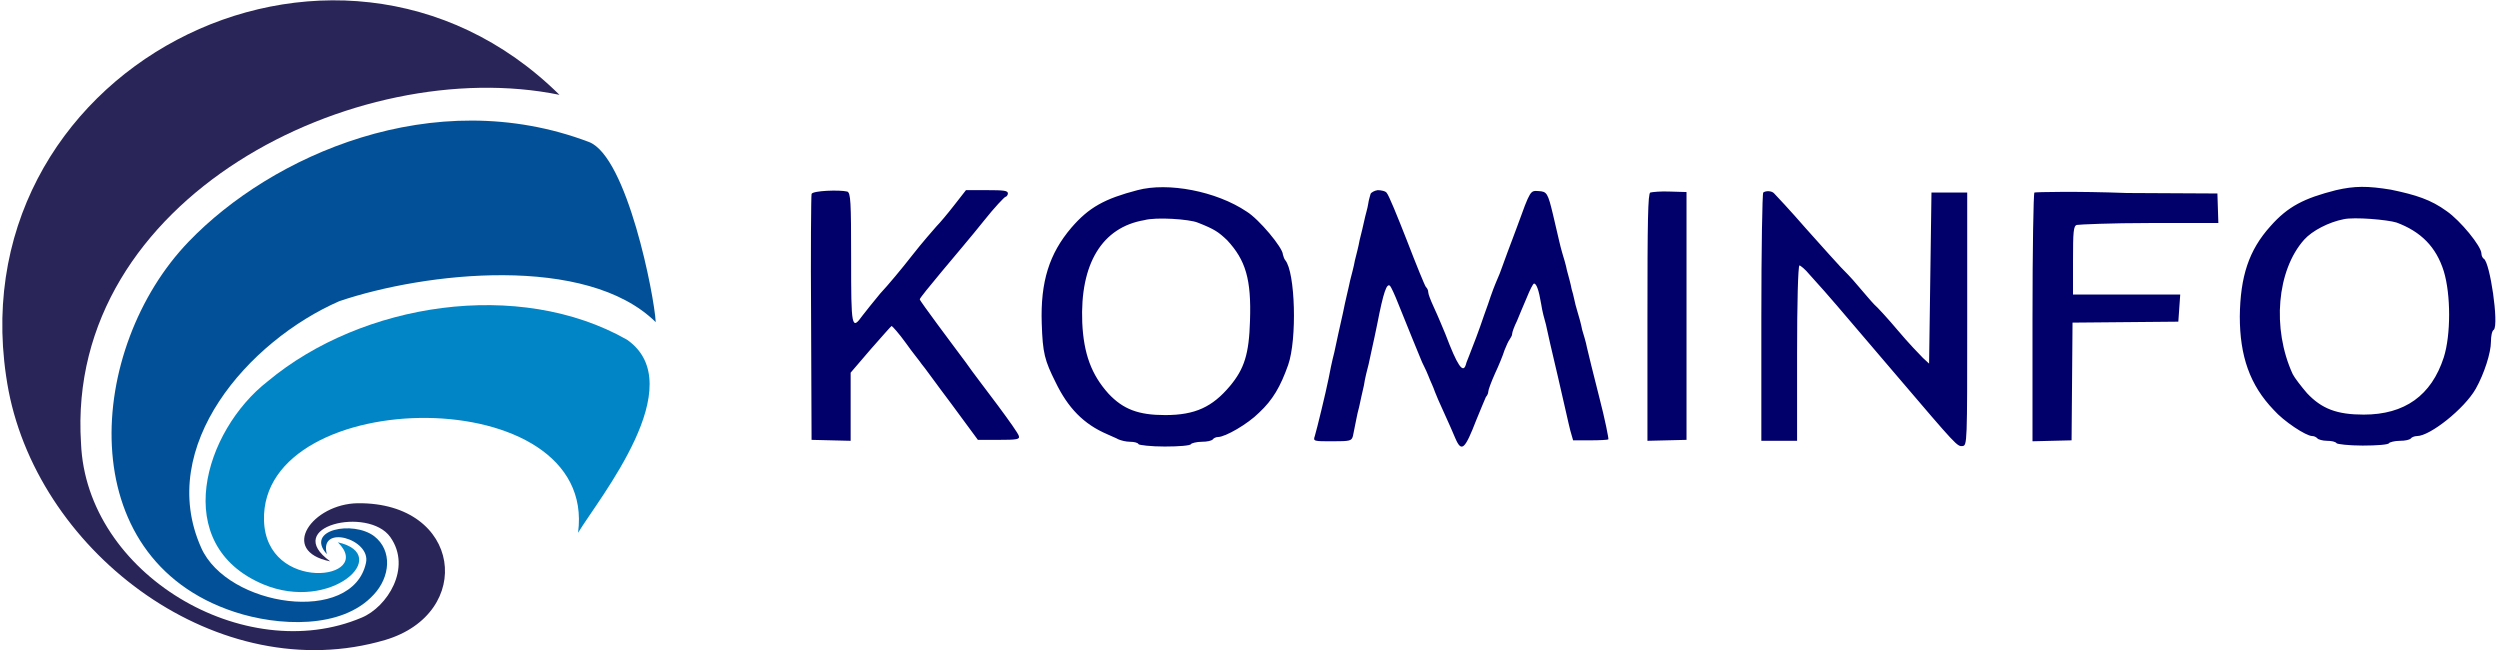
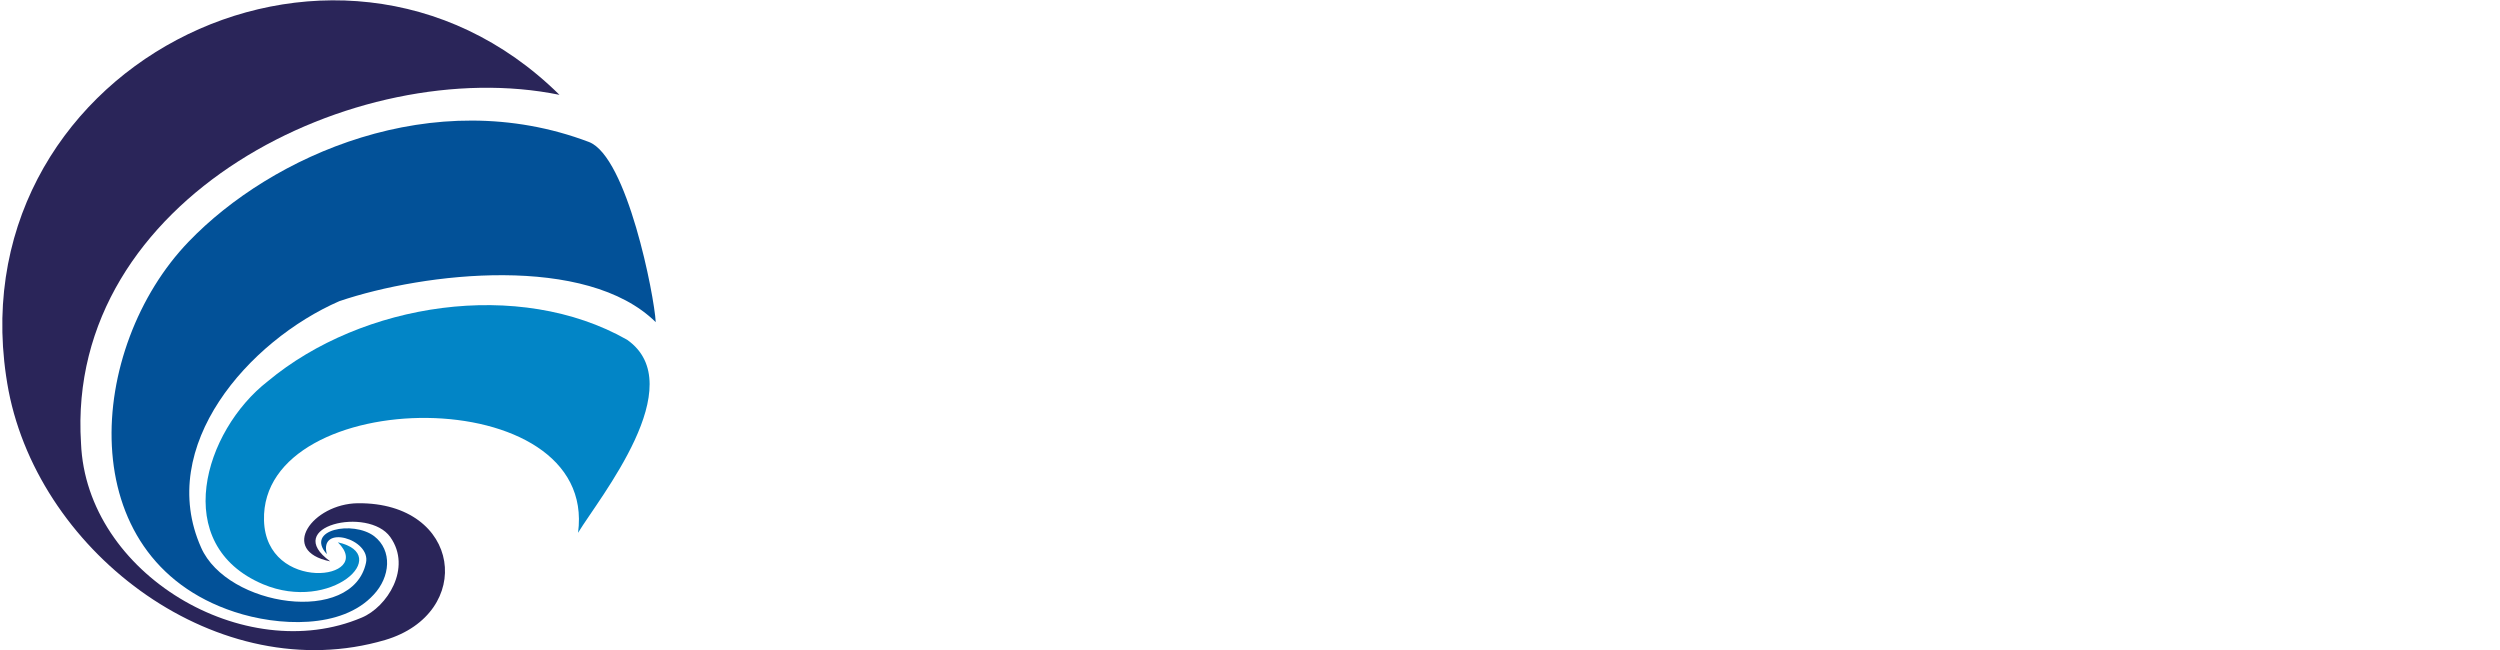
<svg xmlns="http://www.w3.org/2000/svg" version="1.1" id="katman_1" x="0px" y="0px" viewBox="0 0 524.6 136.5" style="enable-background:new 0 0 524.6 136.5;" xml:space="preserve">
  <style type="text/css">
	.st0{fill:#0285C6;}
	.st1{fill:#2A2559;}
	.st2{fill:#025198;}
	.st3{fill-rule:evenodd;clip-rule:evenodd;fill:#01006B;}
</style>
  <g>
    <path class="st0" d="M70.9,113.8c8,7.9-15.1,10.8-15.5-4.6c-0.8-28.6,70.2-29.6,65.9,2.6c4.5-7.4,23.8-31,10.3-40.5   C108.9,58.4,76,63.5,56.2,80c-13.4,10.4-20.6,34.3-1,42.6C69.5,128.6,82.5,116.4,70.9,113.8L70.9,113.8z" />
    <path class="st1" d="M69.3,117.8c-10.9-2.2-3.7-12.1,5.8-12.2c21.8-0.2,24.6,23.1,5.7,28.7C46.1,144.5,8.5,116.5,1.8,82   C-10.8,15.1,70.1-26.8,117.4,19.9C74.9,11.2,13.7,41.4,17,93c1.1,27.5,34.4,47,58.9,36.6c5.3-2.2,10.6-10.4,6-16.9   S59,110.4,69.3,117.8L69.3,117.8z" />
    <path class="st2" d="M68.6,116.3c-1.8-6.4,9.3-3.2,8.2,1.8c-2.8,13.1-29.1,9.3-34.6-3.2c-9.5-21.3,10-43.4,29-51.7   c18-6.1,51.9-9.9,66.4,4.4c-0.3-5.6-6-34.7-14-37.8c-32.7-12.4-66.7,2.9-84,20.9c-21.4,22.2-24.8,66.4,9.6,77.7   c9.1,3,22.5,3.7,29.2-3.6c3.5-3.7,4-9.3,0.1-12.3C74.1,109.2,63.9,111.1,68.6,116.3L68.6,116.3z" />
  </g>
-   <path class="st3" d="M238.7,39.9c-6.9,1.8-10.2,3.6-13.9,7.9c-4.6,5.4-6.5,11.3-6.2,20.1c0.2,6.2,0.6,7.7,2.9,12.3  c2.6,5.4,5.9,8.8,10.8,10.9c0.8,0.4,1.9,0.8,2.4,1.1c0.5,0.2,1.5,0.5,2.4,0.5s1.7,0.2,1.8,0.5c0.1,0.2,2.6,0.5,5.5,0.5  c3,0,5.4-0.2,5.5-0.5c0.1-0.2,1.2-0.5,2.3-0.5s2-0.2,2.3-0.5c0.1-0.2,0.6-0.5,1.1-0.5c1.5,0,6.2-2.7,8.6-5.1c2.9-2.7,4.5-5.5,6.1-10  c1.9-5.4,1.5-19.5-0.6-22c-0.2-0.2-0.4-0.8-0.5-1.2c0-1.4-5-7.4-7.6-9C255.2,40.1,245.1,38.2,238.7,39.9z M490.2,39.9  c-6.7,1.7-10.1,3.4-13.8,7.6c-4.5,5-6.3,10.5-6.4,18.9c0,8.3,2.1,14.4,7.1,19.6c2.1,2.4,6.8,5.5,8.1,5.5c0.4,0,0.8,0.2,1.1,0.5  c0.1,0.2,1.1,0.5,2,0.5c1,0,1.8,0.2,2,0.5c0.1,0.2,2.6,0.5,5.5,0.5c3,0,5.4-0.2,5.5-0.5c0.1-0.2,1.2-0.5,2.3-0.5s2-0.2,2.3-0.5  c0.1-0.2,0.7-0.5,1.3-0.5c2.7,0,9.9-5.7,12.3-9.9c1.8-3.2,3.2-7.6,3.2-9.9c0-1.1,0.2-2.3,0.6-2.5c1.1-1.1-0.8-14.2-2.1-14.9  c-0.2-0.1-0.5-0.6-0.5-1.1c0-1.5-4.4-6.9-7.3-8.9c-3.3-2.4-6.4-3.4-11.7-4.5C496.8,39,494.1,39,490.2,39.9z M170.3,40.7  c-0.1,0.4-0.2,12.1-0.1,26.1l0.1,25.5l8.2,0.2V78.2l4.2-4.9c2.3-2.6,4.3-4.9,4.4-4.9s1.5,1.5,3,3.6c1.4,2,3,3.9,3.3,4.4  c0.4,0.4,3.1,4.2,6.2,8.3l5.6,7.6h4.4c3.8,0,4.4-0.1,4.2-0.8c-0.1-0.5-2.1-3.3-4.4-6.4c-2.3-3.1-5.4-7.1-6.7-9  c-1.4-1.9-4.2-5.6-6.1-8.2S193,63,193,62.8s2-2.7,4.6-5.8c2.5-3,6.5-7.7,8.8-10.6s4.4-5.1,4.6-5.1c0.2,0,0.5-0.4,0.5-0.7  c0-0.6-0.8-0.7-4.4-0.7h-4.4l-2.5,3.2c-1.4,1.8-3,3.7-3.7,4.4c-0.6,0.7-3,3.4-5.1,6.1s-5.1,6.3-6.7,8c-1.4,1.7-3.1,3.8-3.7,4.6  c-2.3,3.2-2.4,2.6-2.4-12c0-12-0.1-13.7-0.8-14C176.2,39.8,170.5,40,170.3,40.7z M287.6,40.7c-0.1,0.4-0.4,1.3-0.5,2.1  c-0.1,0.8-0.6,2.4-0.8,3.4s-0.7,3-1,4.2c-0.2,1.2-0.7,3.1-1,4.3c-0.2,1.2-0.7,3-1,4.2c-0.2,1.1-1,4.2-1.5,6.8  c-0.6,2.6-1.4,6.3-1.8,8.2c-0.5,1.9-1,4.4-1.2,5.5c-0.6,3-2.5,10.8-2.9,12.1c-0.4,1.1-0.2,1.1,3.7,1.1c3.8,0,4-0.1,4.3-1.1  c0.7-3.3,0.8-4.3,1.3-6.1c0.2-1.1,0.7-3.1,1-4.5c0.2-1.4,0.7-3.4,1-4.5c0.2-1.1,1.1-4.9,1.8-8.4c1.3-6.7,2-8.7,2.7-8  c0.2,0.2,1,1.9,1.7,3.7c1.8,4.5,4.3,10.6,4.8,11.8c0.2,0.6,1,2,1.5,3.3s1.1,2.5,1.1,2.6s0.5,1.3,1,2.5c1,2.3,2.3,5,3.6,8.1  c1.3,3,2,2.3,4.4-3.9c1-2.4,1.8-4.4,2-4.8c0.2-0.2,0.5-0.7,0.5-1.1s0.6-2,1.4-3.8c0.8-1.7,1.7-3.9,2-4.9c0.4-1,0.8-1.9,1.1-2.3  c0.2-0.4,0.5-0.7,0.5-1.1s0.5-1.7,1-2.7c0.5-1.2,1.4-3.4,2.1-5c0.6-1.5,1.3-2.9,1.5-2.9c0.5,0,1,1.3,1.5,4.3c0.2,1.4,0.7,3.3,1,4.3  c0.2,1,1.3,5.9,2.5,10.9c1.2,5.1,2.3,10.2,2.6,11.3l0.6,2.1h3.6c2,0,3.7-0.1,3.8-0.2c0.1-0.1-0.7-4.2-1.9-8.8  c-1.2-4.8-2.4-9.5-2.6-10.5c-0.2-1.1-0.7-2.7-1-3.7c-0.2-1.1-0.7-2.9-1.1-4.2c-0.4-1.2-0.7-3.1-1.1-4.3c-0.2-1.1-0.7-2.9-1-4  c-0.2-1.1-0.7-2.7-1-3.7c-0.5-1.7-0.8-3.3-1.9-7.9s-1.3-4.9-3-5c-1.8-0.1-1.7-0.4-4.6,7.6c-0.6,1.7-1.3,3.4-1.5,4s-0.7,1.8-1,2.7  c-0.4,1-0.8,2.3-1.1,3c-0.5,1.2-1.1,2.5-1.9,4.8c-0.2,0.6-0.8,2.4-1.4,4c-1,3-2.3,6.4-3.1,8.4c-0.2,0.6-0.6,1.4-0.7,1.9  c-0.6,2-1.8,0.2-4.3-6.4c-0.6-1.4-1.3-3.2-2.5-5.8c-0.6-1.3-1.1-2.6-1.1-3s-0.2-0.8-0.5-1.1c-0.2-0.2-2-4.6-4-9.8  c-2-5.1-3.8-9.5-4.2-9.9c-0.2-0.4-1.2-0.6-1.9-0.6C288.4,40,287.7,40.4,287.6,40.7z M346.3,40.4c-0.5,0.2-0.6,5.9-0.6,26.2v25.9  l8.2-0.2v-52l-3.4-0.1C348.5,40.1,346.7,40.3,346.3,40.4z M370,40.4c-0.2,0.2-0.4,12-0.4,26.2v25.9h7.5V74.1  c0-10.1,0.2-18.4,0.5-18.4c0.2,0,1.2,0.8,2.1,1.9c5.5,6.1,4,4.5,18.2,21.1c12.7,14.9,12.8,15,13.9,14.9c1-0.1,1-0.5,1-26.6V40.4  h-7.5l-0.5,35.9l-1.3-1.2c-0.7-0.7-3.1-3.2-5.2-5.7s-4.4-5-5-5.5c-0.6-0.6-2.1-2.4-3.4-3.9c-1.4-1.7-3-3.3-3.6-3.9s-3.8-4.2-7.3-8.1  c-3.3-3.8-6.4-7.1-6.7-7.4C371.8,40,370.5,40,370,40.4z M426.9,40.4c-0.2,0.2-0.4,12-0.4,26.3v25.9l8.2-0.2l0.2-24.7l22.2-0.2  l0.4-5.7H435v-7.1c0-6.1,0.1-7.3,0.8-7.5c0.5-0.1,7.3-0.4,15.2-0.4h14.5l-0.2-6.2l-19-0.1C435.8,40.1,427.1,40.3,426.9,40.4z   M251.3,46.7c3.6,1.4,4.4,2,6.2,3.7c3.9,4.2,5.1,8.2,4.8,16.9c-0.2,7-1.2,10.1-4.2,13.7c-3.7,4.4-7.3,6.1-13.6,6.1  c-5.6,0-8.8-1.2-11.9-4.5c-3.6-4-5.2-8.4-5.5-14.9c-0.5-12.4,4.2-20,13-21.5C242.6,45.5,249.6,46,251.3,46.7z M502.9,46.7  c5.1,1.9,8.3,5.1,9.9,10.2c1.5,4.9,1.5,13.4,0,18.1c-2.6,8-8.2,12-16.8,12c-5.6,0-8.8-1.2-11.9-4.5c-1.2-1.4-2.6-3.2-3-4  c-4.4-9.6-3.3-21.8,2.4-28.2c1.7-1.9,5.2-3.7,8.3-4.3C494,45.5,501,46.1,502.9,46.7z" />
</svg>